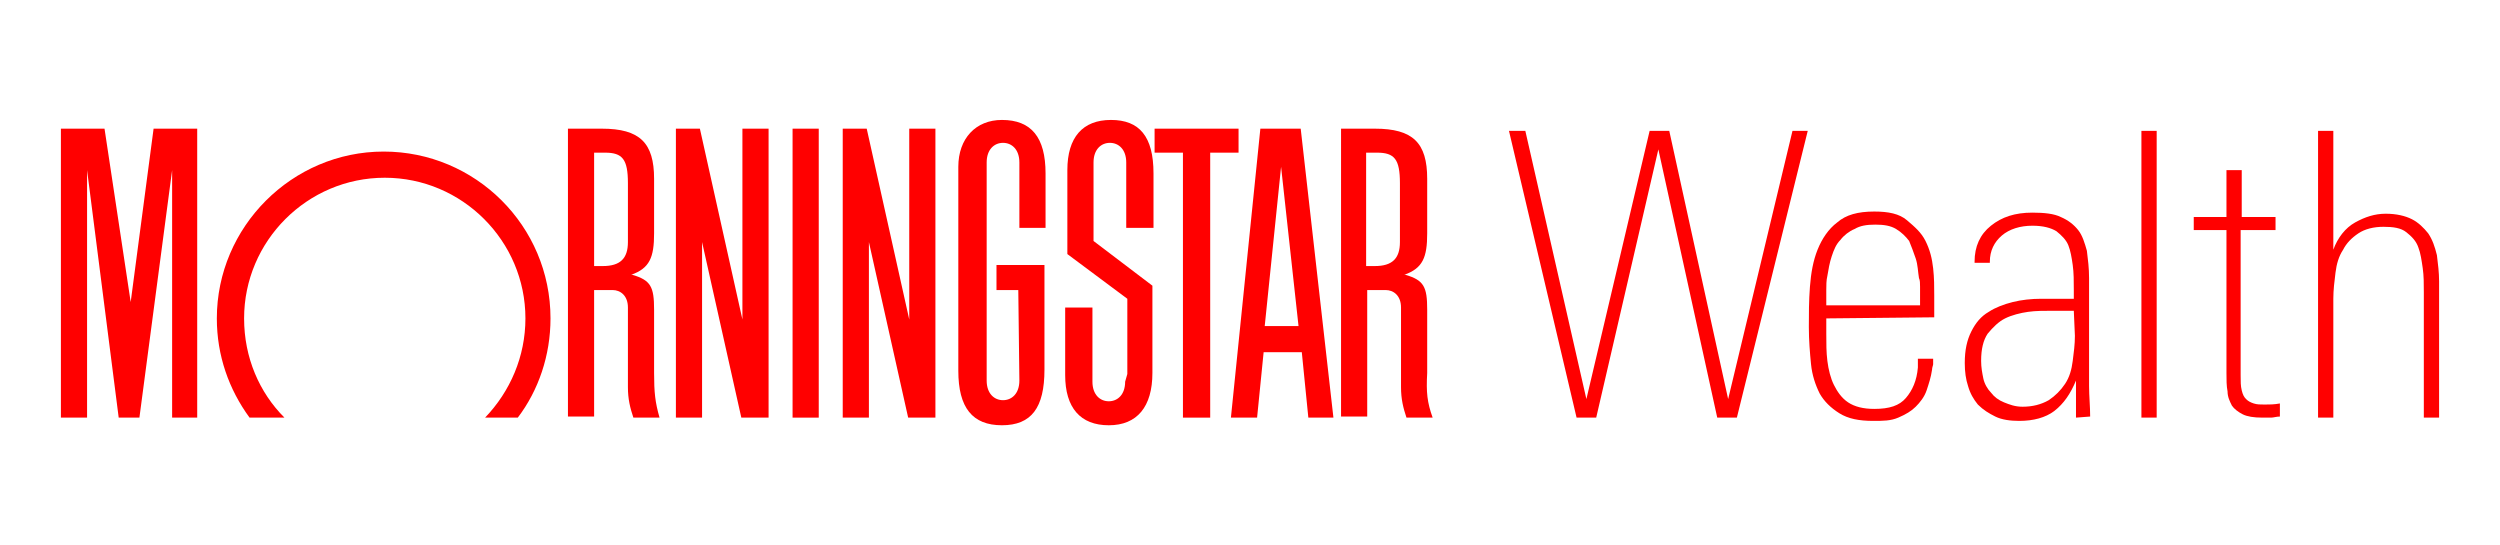
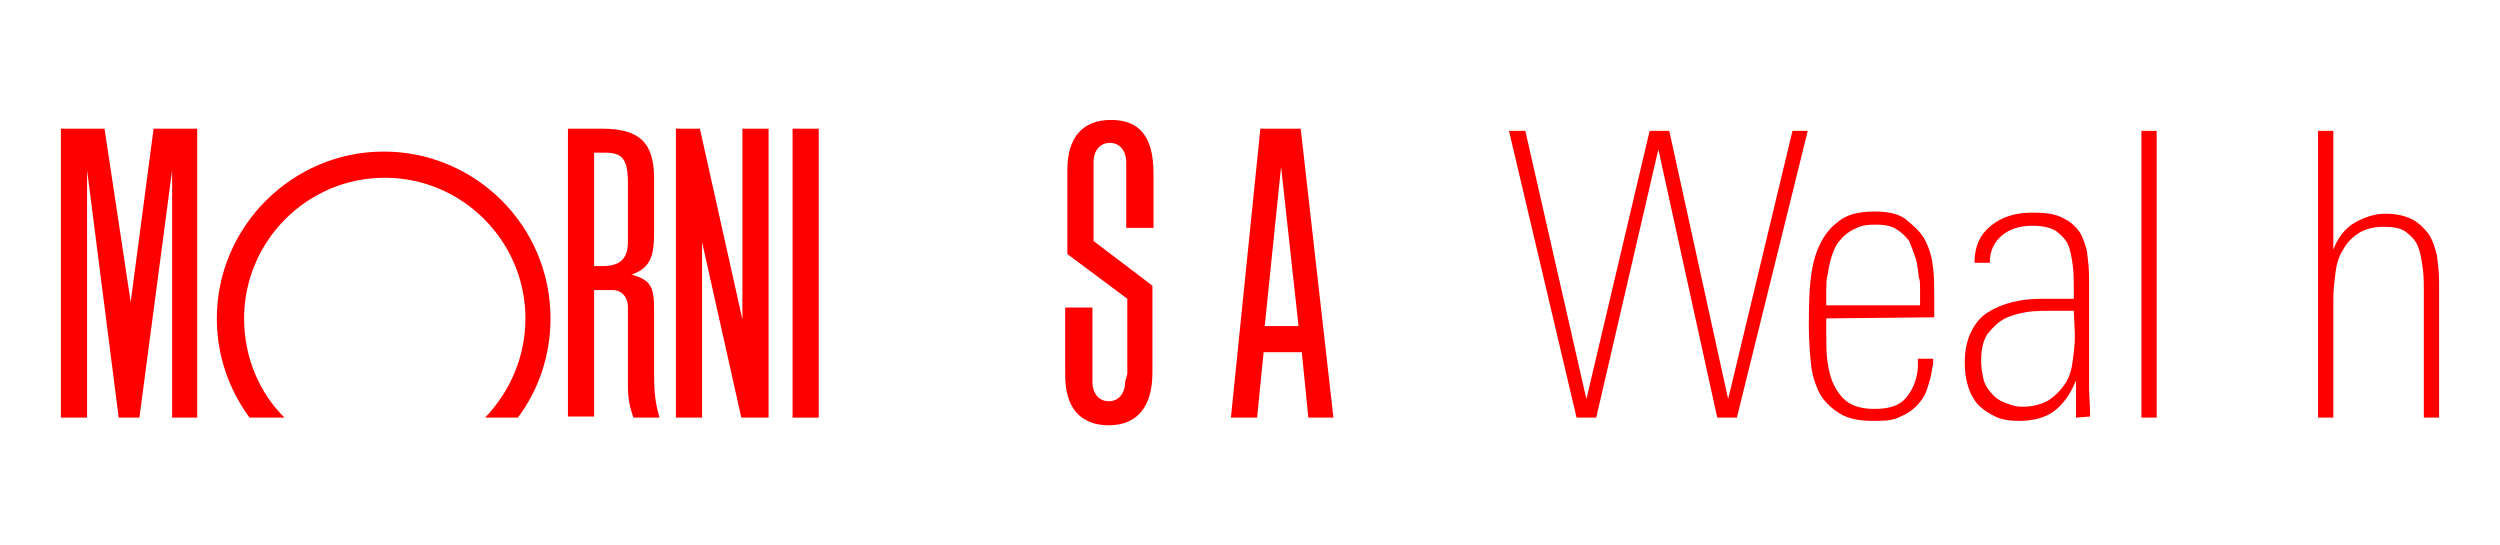
<svg xmlns="http://www.w3.org/2000/svg" version="1.1" id="Layer_2_1_" x="0px" y="0px" viewBox="0 0 220.1 50" style="enable-background:new 0 0 220.1 50;" xml:space="preserve" height="48">
  <style type="text/css">
	.st0{fill:#FF0000;}
</style>
  <g id="Layer_2-2_1_">
-     <path class="st0" d="M200.9,21.1v13.3c0,0.6,0,1,0.1,1.4c0.1,0.4,0.2,0.6,0.4,0.8c0.2,0.2,0.4,0.3,0.7,0.4s0.6,0.1,1,0.1   s0.9,0,1.4-0.1v1.2c-0.3,0-0.6,0.1-0.8,0.1c-0.3,0-0.5,0-0.8,0c-0.8,0-1.4-0.1-1.8-0.3c-0.4-0.2-0.8-0.5-1-0.8   c-0.2-0.4-0.4-0.8-0.4-1.3c-0.1-0.5-0.1-1.1-0.1-1.7V21.1h-3v-1.2h3v-4.3h1.4v4.3h3.1v1.2L200.9,21.1L200.9,21.1z" />
    <g>
      <rect x="68.1" y="11.8" class="st0" width="2.4" height="26.5" />
-       <polygon class="st0" points="101.3,11.8 109,11.8 109,14 106.4,14 106.4,38.3 103.9,38.3 103.9,14 101.3,14   " />
      <polygon class="st0" points="65.9,11.8 65.9,38.3 63.4,38.3 59.8,22.2 59.8,38.3 57.4,38.3 57.4,11.8 59.6,11.8 63.5,29.3     63.5,11.8   " />
      <polygon class="st0" points="13.5,11.8 13.5,38.3 11.2,38.3 11.2,15.6 8.2,38.3 6.3,38.3 3.4,15.6 3.4,38.3 1,38.3 1,11.8 5,11.8     7.4,27.7 9.5,11.8   " />
      <path class="st0" d="M42.9,38.3c1.9-2.5,3-5.7,3-9.1c0-8.5-6.9-15.3-15.3-15.3s-15.3,6.9-15.3,15.3c0,3.4,1.1,6.5,3,9.1h3.2    c-2.3-2.3-3.7-5.5-3.7-9.1c0-7.1,5.8-12.9,12.9-12.9s12.9,5.8,12.9,12.9c0,3.5-1.4,6.7-3.7,9.1H42.9L42.9,38.3z" />
      <path class="st0" d="M117.7,38.3h-2.3l-0.6-6h-3.5l-0.6,6h-2.4l2.7-26.5h3.7L117.7,38.3L117.7,38.3z M114.5,29.9l-1.6-14.6    l-1.5,14.6H114.5z" />
-       <path class="st0" d="M88.9,34.9c0,1.2-0.7,1.8-1.5,1.8s-1.5-0.6-1.5-1.8v-20c0-1.2,0.7-1.8,1.5-1.8s1.5,0.6,1.5,1.8v1v5h2.4v-5    c0-3.3-1.3-4.9-4-4.9c-2.4,0-4,1.7-4,4.3v1v16.6v1.1c0,3.4,1.3,5,4,5s3.9-1.6,3.9-5.1v-9.6h-4.4v2.3h2L88.9,34.9L88.9,34.9z" />
      <path class="st0" d="M98.8,34.3v-6.9l-5.5-4.1v-7.7c0-3,1.4-4.6,4-4.6s3.9,1.5,3.9,4.9V17v3.9h-2.5v-6c0-1.2-0.7-1.8-1.5-1.8    s-1.5,0.6-1.5,1.8v7.2l5.4,4.1v8c0,3.1-1.4,4.8-4,4.8s-4-1.6-4-4.6v-1v-5.2h2.5v6.8c0,1.2,0.7,1.8,1.5,1.8s1.5-0.6,1.5-1.8    L98.8,34.3L98.8,34.3z" />
      <path class="st0" d="M55.9,38.3h-2.4c-0.3-0.9-0.5-1.7-0.5-2.8l0-1.4v-0.7v-5.2c0-1.1-0.7-1.6-1.4-1.6h-1.7v11.6h-2.4V11.8h3.1    c3.5,0,4.8,1.3,4.8,4.6v5c0,2.2-0.4,3.2-2.1,3.8c0,0,0,0,0.1,0c1.7,0.5,2,1.1,2,3.2v1v4.8C55.4,36,55.5,36.9,55.9,38.3L55.9,38.3z     M49.9,13.9v10.5h0.8c1.6,0,2.3-0.7,2.3-2.2v-5.4c0-2.2-0.5-2.8-2.1-2.8H49.9z" />
-       <path class="st0" d="M126.8,38.3h-2.4c-0.3-0.9-0.5-1.7-0.5-2.8l0-1.4v-0.7v-5.2c0-1.1-0.7-1.6-1.4-1.6h-1.7v11.6h-2.4V11.8h3.1    c3.5,0,4.8,1.3,4.8,4.6v5c0,2.2-0.4,3.2-2.1,3.8c0,0,0.1,0,0.1,0c1.7,0.5,2,1.1,2,3.2v1v4.8C126.2,36,126.3,36.9,126.8,38.3    L126.8,38.3z M120.7,13.9v10.5h0.8c1.6,0,2.3-0.7,2.3-2.2v-5.4c0-2.2-0.5-2.8-2.1-2.8H120.7z" />
-       <polygon class="st0" points="81.2,11.8 81.2,38.3 78.7,38.3 75.1,22.2 75.1,38.3 72.7,38.3 72.7,11.8 74.9,11.8 78.8,29.3     78.8,11.8   " />
    </g>
    <g>
      <path class="st0" d="M154.7,38.3h-1.8l-5.4-24.6l-5.7,24.6h-1.8L133.8,12h1.5l5.6,24.6l5.8-24.6h1.8l5.4,24.6l5.9-24.6h1.4    L154.7,38.3z" />
      <path class="st0" d="M162.9,29.2v1.4c0,0.9,0,1.7,0.1,2.5c0.1,0.8,0.3,1.6,0.6,2.2c0.3,0.6,0.7,1.2,1.3,1.6s1.4,0.6,2.4,0.6    c1.4,0,2.3-0.3,2.9-1c0.6-0.7,1-1.6,1.1-2.8c0-0.1,0-0.2,0-0.4v-0.4h1.4c0,0.2,0,0.4,0,0.5c0,0.1-0.1,0.3-0.1,0.5    c-0.1,0.7-0.3,1.3-0.5,1.9c-0.2,0.6-0.6,1.1-1,1.5s-0.9,0.7-1.6,1s-1.4,0.3-2.3,0.3c-1.3,0-2.3-0.2-3.1-0.7    c-0.8-0.5-1.4-1.1-1.8-1.8c-0.4-0.8-0.7-1.7-0.8-2.7c-0.1-1-0.2-2.2-0.2-3.4s0-2.4,0.1-3.7s0.3-2.4,0.7-3.4c0.4-1,1-1.9,1.8-2.5    c0.8-0.7,1.9-1,3.4-1c1.3,0,2.3,0.2,3,0.8s1.3,1.1,1.7,1.9c0.4,0.8,0.6,1.6,0.7,2.5c0.1,0.9,0.1,1.7,0.1,2.5v2L162.9,29.2    L162.9,29.2z M171.5,27.1c0-0.3,0-0.6,0-0.8c0-0.3,0-0.6-0.1-0.8c-0.1-0.6-0.1-1.2-0.3-1.8s-0.4-1.1-0.6-1.6    c-0.3-0.4-0.7-0.8-1.2-1.1c-0.5-0.3-1.1-0.4-1.9-0.4s-1.4,0.1-1.9,0.4c-0.5,0.2-1,0.6-1.3,1c-0.4,0.4-0.6,0.9-0.8,1.5    c-0.2,0.6-0.3,1.2-0.4,1.8c-0.1,0.4-0.1,0.9-0.1,1.3s0,0.9,0,1.4h8.6V27.1z" />
      <path class="st0" d="M185.8,38.3l0-3.4c-0.5,1.2-1.1,2.1-2,2.8c-0.8,0.6-1.9,0.9-3.2,0.9c-0.8,0-1.6-0.1-2.2-0.4s-1.1-0.6-1.6-1.1    c-0.4-0.5-0.7-1-0.9-1.7c-0.2-0.6-0.3-1.3-0.3-2.1c0-1.2,0.2-2.1,0.6-2.9c0.4-0.8,0.9-1.4,1.6-1.8c0.6-0.4,1.4-0.7,2.2-0.9    c0.8-0.2,1.7-0.3,2.6-0.3c0.2,0,0.5,0,0.9,0c0.3,0,0.6,0,0.9,0h1.2v-0.8c0-0.8,0-1.6-0.1-2.3c-0.1-0.7-0.2-1.3-0.4-1.8    s-0.6-0.9-1.1-1.3c-0.5-0.3-1.2-0.5-2.2-0.5c-1.1,0-2.1,0.3-2.8,0.9c-0.7,0.6-1.1,1.4-1.1,2.4v0.1h-1.4V24c0-1.4,0.5-2.5,1.5-3.3    c1-0.8,2.2-1.2,3.8-1.2c1.1,0,2,0.1,2.6,0.4c0.7,0.3,1.2,0.7,1.6,1.2c0.4,0.5,0.6,1.2,0.8,1.9c0.1,0.8,0.2,1.6,0.2,2.5v7.1    c0,1,0,1.9,0,2.8c0,0.9,0.1,1.9,0.1,2.8L185.8,38.3L185.8,38.3z M185.6,28.5c-0.2,0-0.6,0-0.9,0c-0.4,0-0.7,0-1,0    c-0.8,0-1.6,0-2.3,0.1s-1.5,0.3-2.1,0.6s-1.1,0.8-1.6,1.4c-0.4,0.6-0.6,1.4-0.6,2.5c0,0.6,0.1,1.1,0.2,1.6c0.1,0.5,0.4,1,0.7,1.3    c0.3,0.4,0.7,0.7,1.2,0.9c0.5,0.2,1,0.4,1.7,0.4c0.9,0,1.7-0.2,2.4-0.6c0.6-0.4,1.1-0.9,1.5-1.5c0.4-0.6,0.6-1.3,0.7-2.1    c0.1-0.8,0.2-1.5,0.2-2.3L185.6,28.5L185.6,28.5z" />
      <path class="st0" d="M191.8,38.3V12h1.4v26.3C193.2,38.3,191.8,38.3,191.8,38.3z" />
      <path class="st0" d="M217.7,38.3V26.8c0-0.8,0-1.5-0.1-2.2c-0.1-0.7-0.2-1.4-0.4-1.9c-0.2-0.6-0.6-1-1.1-1.4s-1.2-0.5-2.1-0.5    c-0.9,0-1.7,0.2-2.3,0.6c-0.6,0.4-1.1,0.9-1.4,1.5c-0.4,0.6-0.6,1.3-0.7,2.1c-0.1,0.8-0.2,1.6-0.2,2.4v10.9H208V12h1.4v10.9    c0.4-1.1,1.1-2,2-2.5c0.9-0.5,1.8-0.8,2.8-0.8s1.8,0.2,2.4,0.5c0.6,0.3,1.1,0.8,1.5,1.3c0.4,0.6,0.6,1.2,0.8,2    c0.1,0.8,0.2,1.6,0.2,2.4v12.5H217.7L217.7,38.3z" />
    </g>
  </g>
</svg>